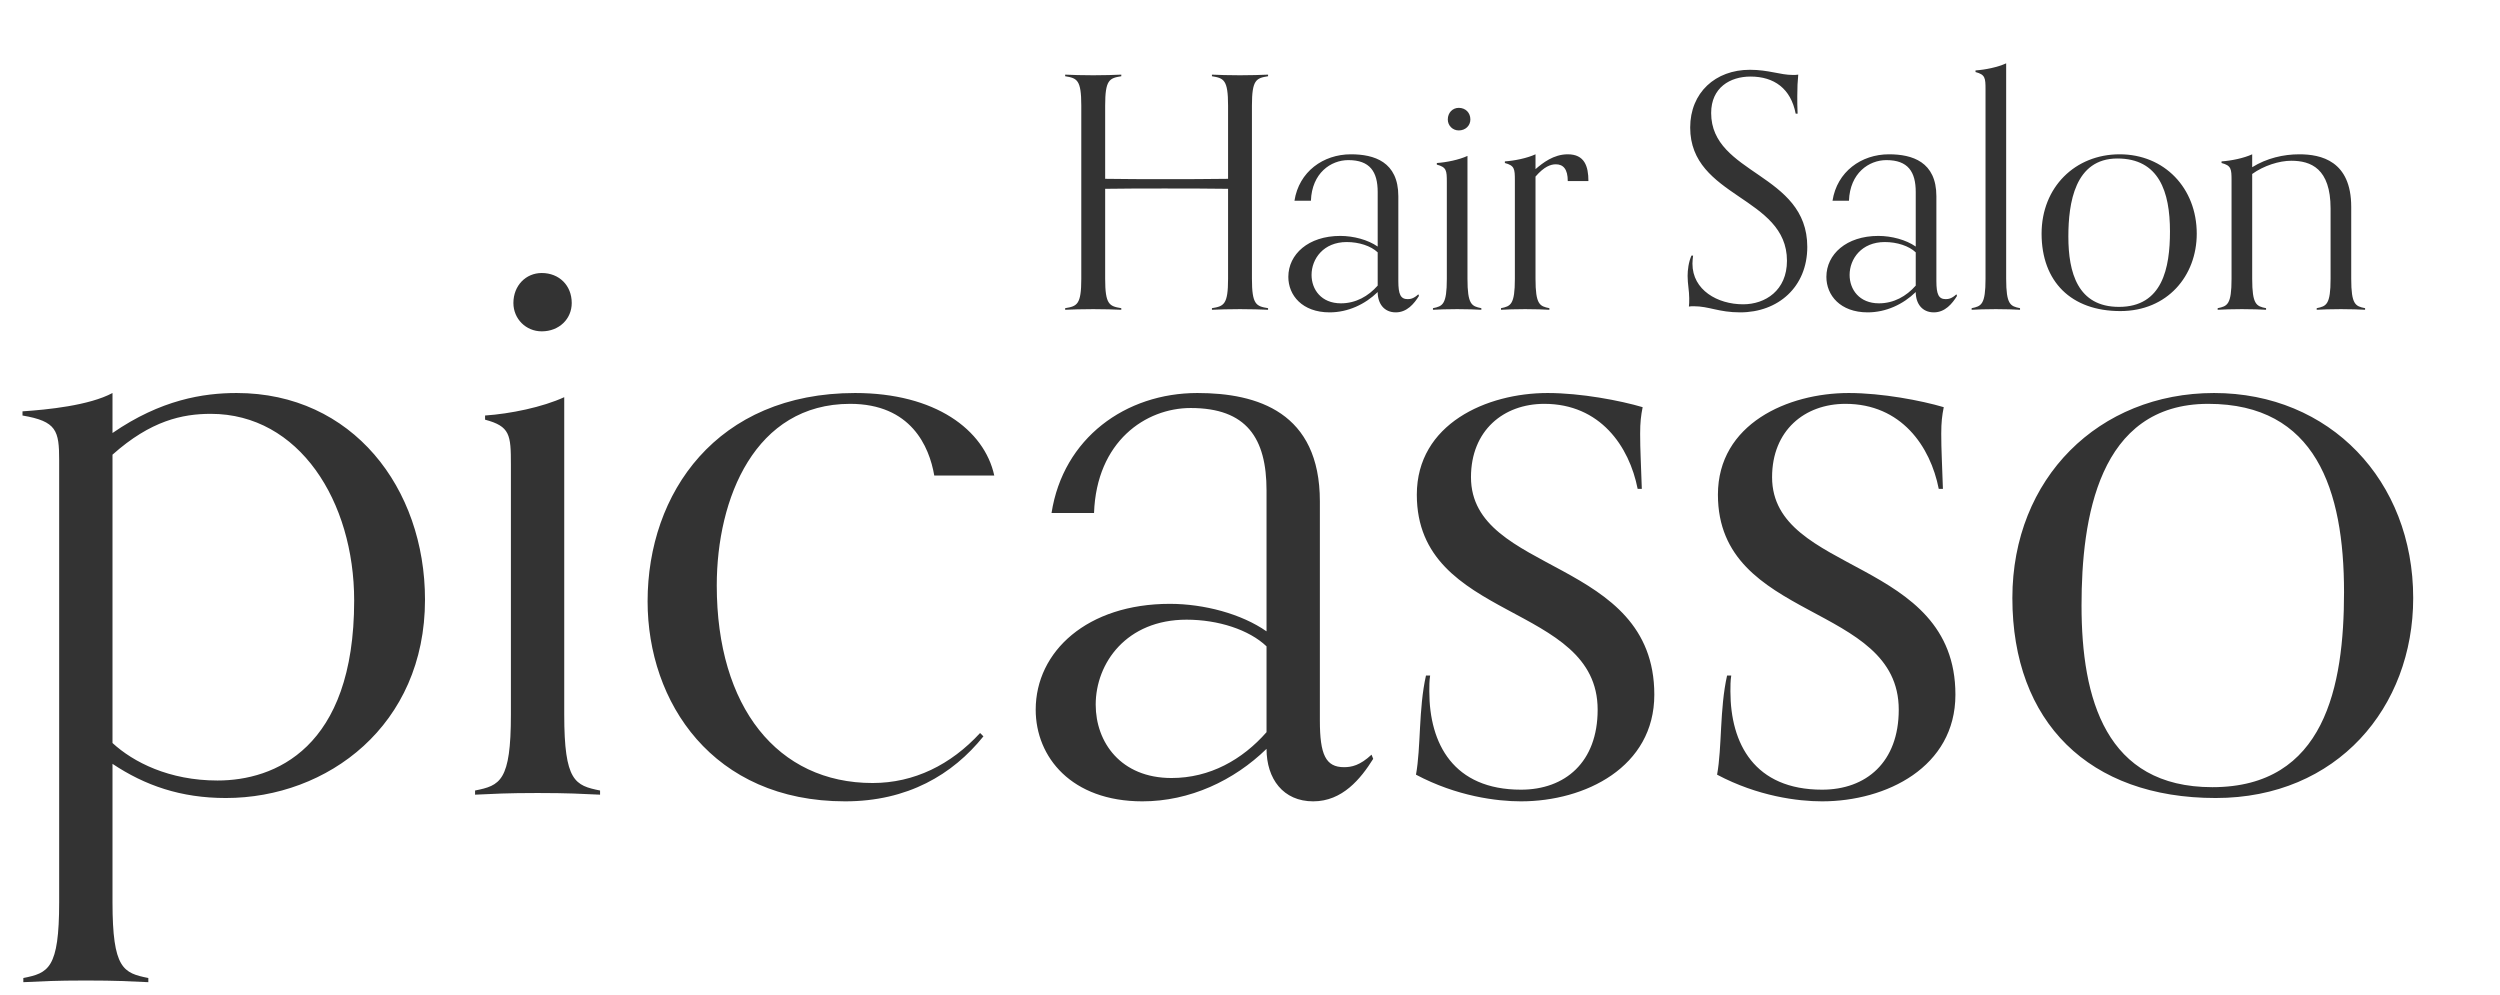
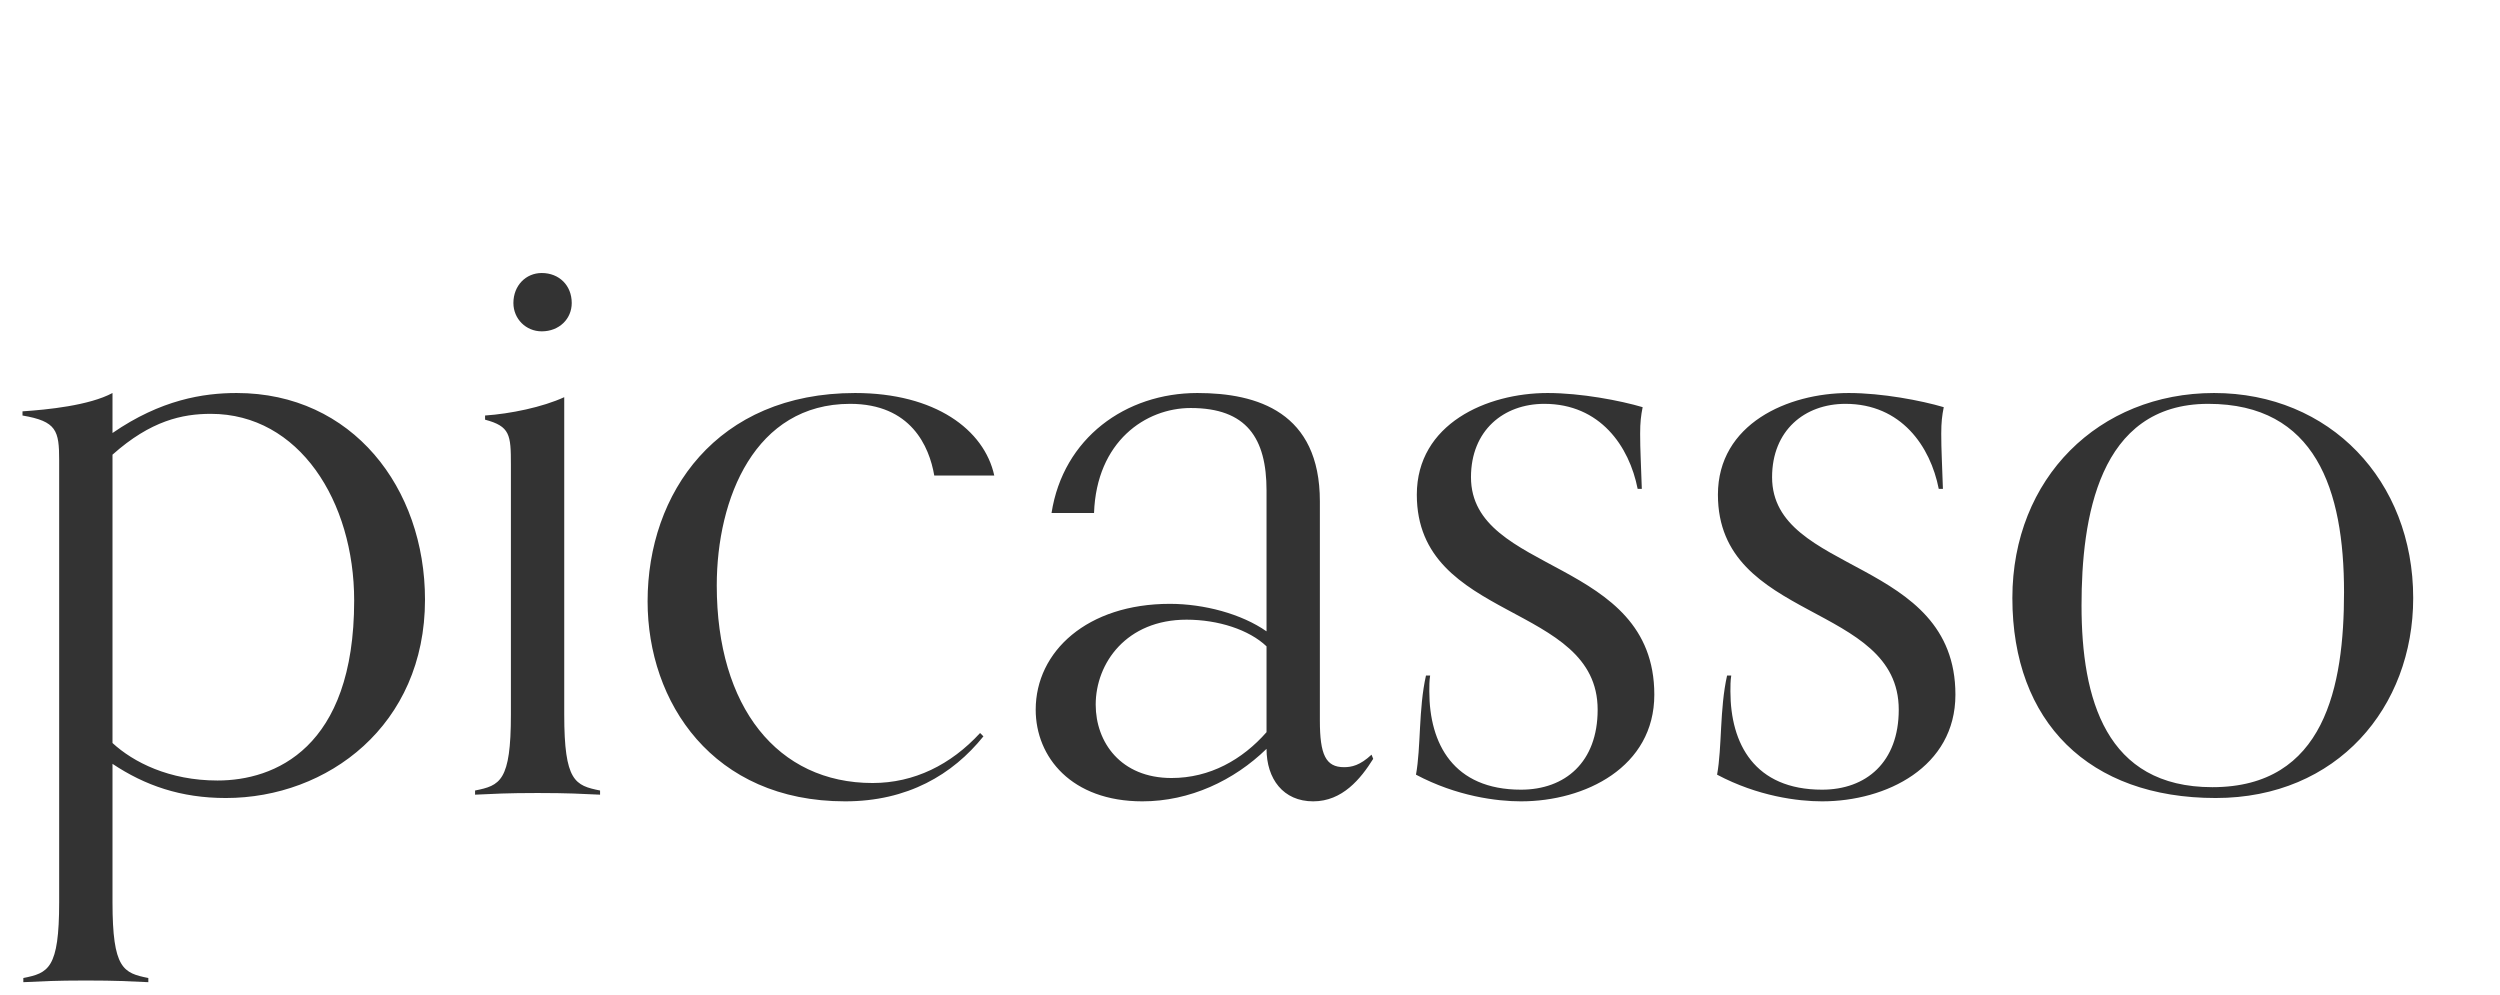
<svg xmlns="http://www.w3.org/2000/svg" width="186" height="74" viewBox="0 0 186 74" fill="none">
-   <path d="M94.344 22.928V23.048C93.84 23.024 93.072 23 92.256 23C91.368 23 90.696 23.024 90.168 23.048V22.928C91.056 22.784 91.368 22.664 91.368 20.744V14.048C89.784 14.024 88.2 14.024 86.64 14.024C85.152 14.024 83.688 14.024 82.224 14.048V20.744C82.224 22.664 82.536 22.784 83.424 22.928V23.048C82.92 23.024 82.152 23 81.336 23C80.448 23 79.776 23.024 79.248 23.048V22.928C80.136 22.784 80.448 22.664 80.448 20.744V7.856C80.448 5.936 80.136 5.816 79.248 5.672V5.552C79.776 5.576 80.448 5.6 81.336 5.6C82.152 5.6 82.92 5.576 83.424 5.552V5.672C82.536 5.816 82.224 5.936 82.224 7.856V13.304C83.688 13.328 85.152 13.328 86.64 13.328C88.2 13.328 89.784 13.328 91.368 13.304V7.856C91.368 5.936 91.056 5.816 90.168 5.672V5.552C90.696 5.576 91.368 5.6 92.256 5.6C93.072 5.6 93.84 5.576 94.344 5.552V5.672C93.456 5.816 93.144 5.936 93.144 7.856V20.744C93.144 22.664 93.456 22.784 94.344 22.928ZM105.524 21.896L105.572 22.016C105.212 22.592 104.684 23.24 103.844 23.24C102.98 23.24 102.5 22.592 102.5 21.728C101.564 22.64 100.292 23.24 98.924 23.24C96.884 23.24 95.852 21.968 95.852 20.6C95.852 18.92 97.34 17.552 99.716 17.552C100.7 17.552 101.78 17.84 102.5 18.344V14.288C102.5 12.776 101.924 11.912 100.316 11.912C99.02 11.912 97.604 12.872 97.532 14.936H96.308C96.644 12.776 98.444 11.48 100.508 11.48C102.236 11.48 104.036 12.032 104.036 14.6V20.912C104.036 21.896 104.204 22.256 104.732 22.256C104.948 22.256 105.188 22.208 105.524 21.896ZM102.5 21.248V18.776C101.996 18.296 101.108 18.008 100.196 18.008C98.468 18.008 97.58 19.256 97.58 20.456C97.58 21.536 98.3 22.568 99.764 22.568C100.868 22.568 101.804 22.04 102.5 21.248ZM110.212 22.928V23.048C109.684 23.024 109.3 23 108.412 23C107.524 23 107.14 23.024 106.612 23.048V22.928C107.332 22.784 107.644 22.664 107.644 20.744V13.544C107.644 12.68 107.62 12.44 106.9 12.248V12.128C107.62 12.08 108.556 11.888 109.18 11.6V20.744C109.18 22.664 109.492 22.784 110.212 22.928ZM109.396 8.888C109.396 9.344 109.036 9.704 108.532 9.704C108.076 9.704 107.716 9.344 107.716 8.888C107.716 8.384 108.076 8.024 108.532 8.024C109.036 8.024 109.396 8.384 109.396 8.888ZM115.274 22.928V23.048C114.746 23.024 114.362 23 113.474 23C112.586 23 112.202 23.024 111.674 23.048V22.928C112.394 22.784 112.706 22.664 112.706 20.744V13.424C112.706 12.56 112.682 12.32 111.962 12.128V12.008C112.682 11.96 113.618 11.768 114.242 11.48V12.584C114.77 12.128 115.586 11.48 116.642 11.48C117.89 11.48 118.178 12.368 118.178 13.472H116.642C116.642 12.584 116.306 12.224 115.754 12.224C115.37 12.224 114.89 12.392 114.242 13.136V20.744C114.242 22.664 114.554 22.784 115.274 22.928ZM125.846 19.016H125.966C125.942 19.232 125.918 19.424 125.918 19.616C125.918 21.584 127.79 22.64 129.686 22.64C131.342 22.64 132.95 21.608 132.95 19.4C132.95 14.6 125.75 14.72 125.75 9.488C125.75 6.896 127.622 5.192 130.19 5.192C131.582 5.192 132.446 5.576 133.382 5.576C133.526 5.576 133.646 5.576 133.79 5.552C133.742 6.056 133.718 6.488 133.718 7.136C133.718 7.496 133.718 8.096 133.742 8.456H133.598C133.238 6.584 131.99 5.696 130.238 5.696C128.726 5.696 127.31 6.512 127.31 8.408C127.31 12.992 134.462 12.872 134.462 18.368C134.462 21.368 132.278 23.24 129.47 23.24C127.862 23.24 127.166 22.784 126.014 22.784C125.87 22.784 125.798 22.784 125.654 22.808C125.678 22.688 125.678 22.4 125.678 22.184C125.678 21.632 125.558 21.128 125.558 20.528C125.558 20.096 125.63 19.496 125.846 19.016ZM145.555 21.896L145.603 22.016C145.243 22.592 144.715 23.24 143.875 23.24C143.011 23.24 142.531 22.592 142.531 21.728C141.595 22.64 140.323 23.24 138.955 23.24C136.915 23.24 135.883 21.968 135.883 20.6C135.883 18.92 137.371 17.552 139.747 17.552C140.731 17.552 141.811 17.84 142.531 18.344V14.288C142.531 12.776 141.955 11.912 140.347 11.912C139.051 11.912 137.635 12.872 137.563 14.936H136.339C136.675 12.776 138.475 11.48 140.539 11.48C142.267 11.48 144.067 12.032 144.067 14.6V20.912C144.067 21.896 144.235 22.256 144.763 22.256C144.979 22.256 145.219 22.208 145.555 21.896ZM142.531 21.248V18.776C142.027 18.296 141.139 18.008 140.227 18.008C138.499 18.008 137.611 19.256 137.611 20.456C137.611 21.536 138.331 22.568 139.795 22.568C140.899 22.568 141.835 22.04 142.531 21.248ZM150.291 22.928V23.048C149.763 23.024 149.379 23 148.491 23C147.603 23 147.219 23.024 146.691 23.048V22.928C147.411 22.784 147.723 22.664 147.723 20.744V6.656C147.723 5.792 147.699 5.552 146.979 5.36V5.24C147.699 5.192 148.635 5 149.259 4.712V20.744C149.259 22.664 149.571 22.784 150.291 22.928ZM157.75 23.144C154.102 23.144 151.894 20.96 151.894 17.384C151.894 13.928 154.39 11.48 157.702 11.48C161.038 11.48 163.438 14 163.438 17.384C163.438 20.528 161.254 23.144 157.75 23.144ZM157.654 22.832C160.894 22.832 161.446 19.928 161.446 17.216C161.446 14.264 160.63 11.792 157.534 11.792C154.366 11.792 153.886 15.104 153.886 17.6C153.886 20.288 154.582 22.832 157.654 22.832ZM175.963 22.928V23.048C175.435 23.024 175.051 23 174.163 23C173.275 23 172.891 23.024 172.363 23.048V22.928C173.083 22.784 173.395 22.664 173.395 20.744V15.512C173.395 12.536 171.931 11.96 170.467 11.96C169.579 11.96 168.427 12.32 167.563 12.944V20.744C167.563 22.664 167.875 22.784 168.595 22.928V23.048C168.067 23.024 167.683 23 166.795 23C165.907 23 165.523 23.024 164.995 23.048V22.928C165.715 22.784 166.027 22.664 166.027 20.744V13.424C166.027 12.56 166.003 12.32 165.283 12.128V12.008C166.003 11.96 166.939 11.768 167.563 11.48V12.44C168.643 11.768 169.891 11.48 171.067 11.48C172.675 11.48 174.931 11.96 174.931 15.392V20.744C174.931 22.664 175.243 22.784 175.963 22.928Z" fill="#333333" />
  <path d="M11.036 72.764V73.074C9.672 73.012 8.68 72.95 6.386 72.95C4.092 72.95 3.1 73.012 1.736 73.074V72.764C3.596 72.392 4.402 72.082 4.402 67.122V34.262C4.402 32.03 4.216 31.348 1.674 30.914V30.604C3.534 30.48 6.634 30.17 8.37 29.24V32.216C11.966 29.736 15.128 29.24 17.608 29.24C26.226 29.24 31.62 36.308 31.62 44.616C31.62 53.978 24.366 59.372 16.802 59.372C13.454 59.372 10.788 58.442 8.37 56.83V67.122C8.37 72.082 9.176 72.392 11.036 72.764ZM8.37 33.828V55.28C9.92 56.706 12.586 58.07 16.182 58.07C20.398 58.07 26.35 55.714 26.35 44.678C26.35 37.3 22.258 30.79 15.686 30.79C13.578 30.79 11.222 31.286 8.37 33.828ZM44.645 58.814V59.124C43.281 59.062 42.289 59 39.995 59C37.701 59 36.709 59.062 35.345 59.124V58.814C37.205 58.442 38.011 58.132 38.011 53.172V34.572C38.011 32.34 37.949 31.72 36.089 31.224V30.914C37.949 30.79 40.367 30.294 41.979 29.55V53.172C41.979 58.132 42.785 58.442 44.645 58.814ZM42.537 22.544C42.537 23.722 41.607 24.652 40.305 24.652C39.127 24.652 38.197 23.722 38.197 22.544C38.197 21.242 39.127 20.312 40.305 20.312C41.607 20.312 42.537 21.242 42.537 22.544ZM72.919 54.536L73.167 54.784C70.873 57.636 67.525 59.62 62.875 59.62C53.017 59.62 48.181 52.242 48.181 44.74C48.181 36.68 53.327 29.24 63.619 29.24C69.571 29.24 73.229 31.968 73.973 35.378H69.509C69.137 33.208 67.773 30.046 63.247 30.046C56.179 30.046 53.327 37.052 53.327 43.562C53.327 52.614 57.853 58.256 64.921 58.256C68.021 58.256 70.749 56.892 72.919 54.536ZM102.042 56.148L102.166 56.458C101.236 57.946 99.872 59.62 97.702 59.62C95.47 59.62 94.23 57.946 94.23 55.714C91.812 58.07 88.526 59.62 84.992 59.62C79.722 59.62 77.056 56.334 77.056 52.8C77.056 48.46 80.9 44.926 87.038 44.926C89.58 44.926 92.37 45.67 94.23 46.972V36.494C94.23 32.588 92.742 30.356 88.588 30.356C85.24 30.356 81.582 32.836 81.396 38.168H78.234C79.102 32.588 83.752 29.24 89.084 29.24C93.548 29.24 98.198 30.666 98.198 37.3V53.606C98.198 56.148 98.632 57.078 99.996 57.078C100.554 57.078 101.174 56.954 102.042 56.148ZM94.23 54.474V48.088C92.928 46.848 90.634 46.104 88.278 46.104C83.814 46.104 81.52 49.328 81.52 52.428C81.52 55.218 83.38 57.884 87.162 57.884C90.014 57.884 92.432 56.52 94.23 54.474ZM122.151 36.37H121.841C121.221 33.208 119.051 30.046 114.897 30.046C111.859 30.046 109.441 32.03 109.441 35.502C109.441 42.756 123.081 41.454 123.081 51.684C123.081 57.078 117.935 59.62 113.161 59.62C111.363 59.62 108.387 59.248 105.349 57.636C105.721 55.59 105.535 52.738 106.093 50.258H106.403C106.341 50.63 106.341 51.064 106.341 51.436C106.341 55.342 108.139 58.752 113.161 58.752C116.447 58.752 118.865 56.706 118.865 52.8C118.865 44.802 105.411 46.29 105.411 36.804C105.411 31.534 110.619 29.24 115.145 29.24C117.625 29.24 120.539 29.798 122.213 30.294C122.089 30.914 122.027 31.41 122.027 32.278C122.027 33.518 122.089 34.386 122.151 36.37ZM144.553 36.37H144.243C143.623 33.208 141.453 30.046 137.299 30.046C134.261 30.046 131.843 32.03 131.843 35.502C131.843 42.756 145.483 41.454 145.483 51.684C145.483 57.078 140.337 59.62 135.563 59.62C133.765 59.62 130.789 59.248 127.751 57.636C128.123 55.59 127.937 52.738 128.495 50.258H128.805C128.743 50.63 128.743 51.064 128.743 51.436C128.743 55.342 130.541 58.752 135.563 58.752C138.849 58.752 141.267 56.706 141.267 52.8C141.267 44.802 127.813 46.29 127.813 36.804C127.813 31.534 133.021 29.24 137.547 29.24C140.027 29.24 142.941 29.798 144.615 30.294C144.491 30.914 144.429 31.41 144.429 32.278C144.429 33.518 144.491 34.386 144.553 36.37ZM164.848 59.372C155.424 59.372 149.72 53.73 149.72 44.492C149.72 35.564 156.168 29.24 164.724 29.24C173.342 29.24 179.542 35.75 179.542 44.492C179.542 52.614 173.9 59.372 164.848 59.372ZM164.6 58.566C172.97 58.566 174.396 51.064 174.396 44.058C174.396 36.432 172.288 30.046 164.29 30.046C156.106 30.046 154.866 38.602 154.866 45.05C154.866 51.994 156.664 58.566 164.6 58.566Z" fill="#333333" />
</svg>